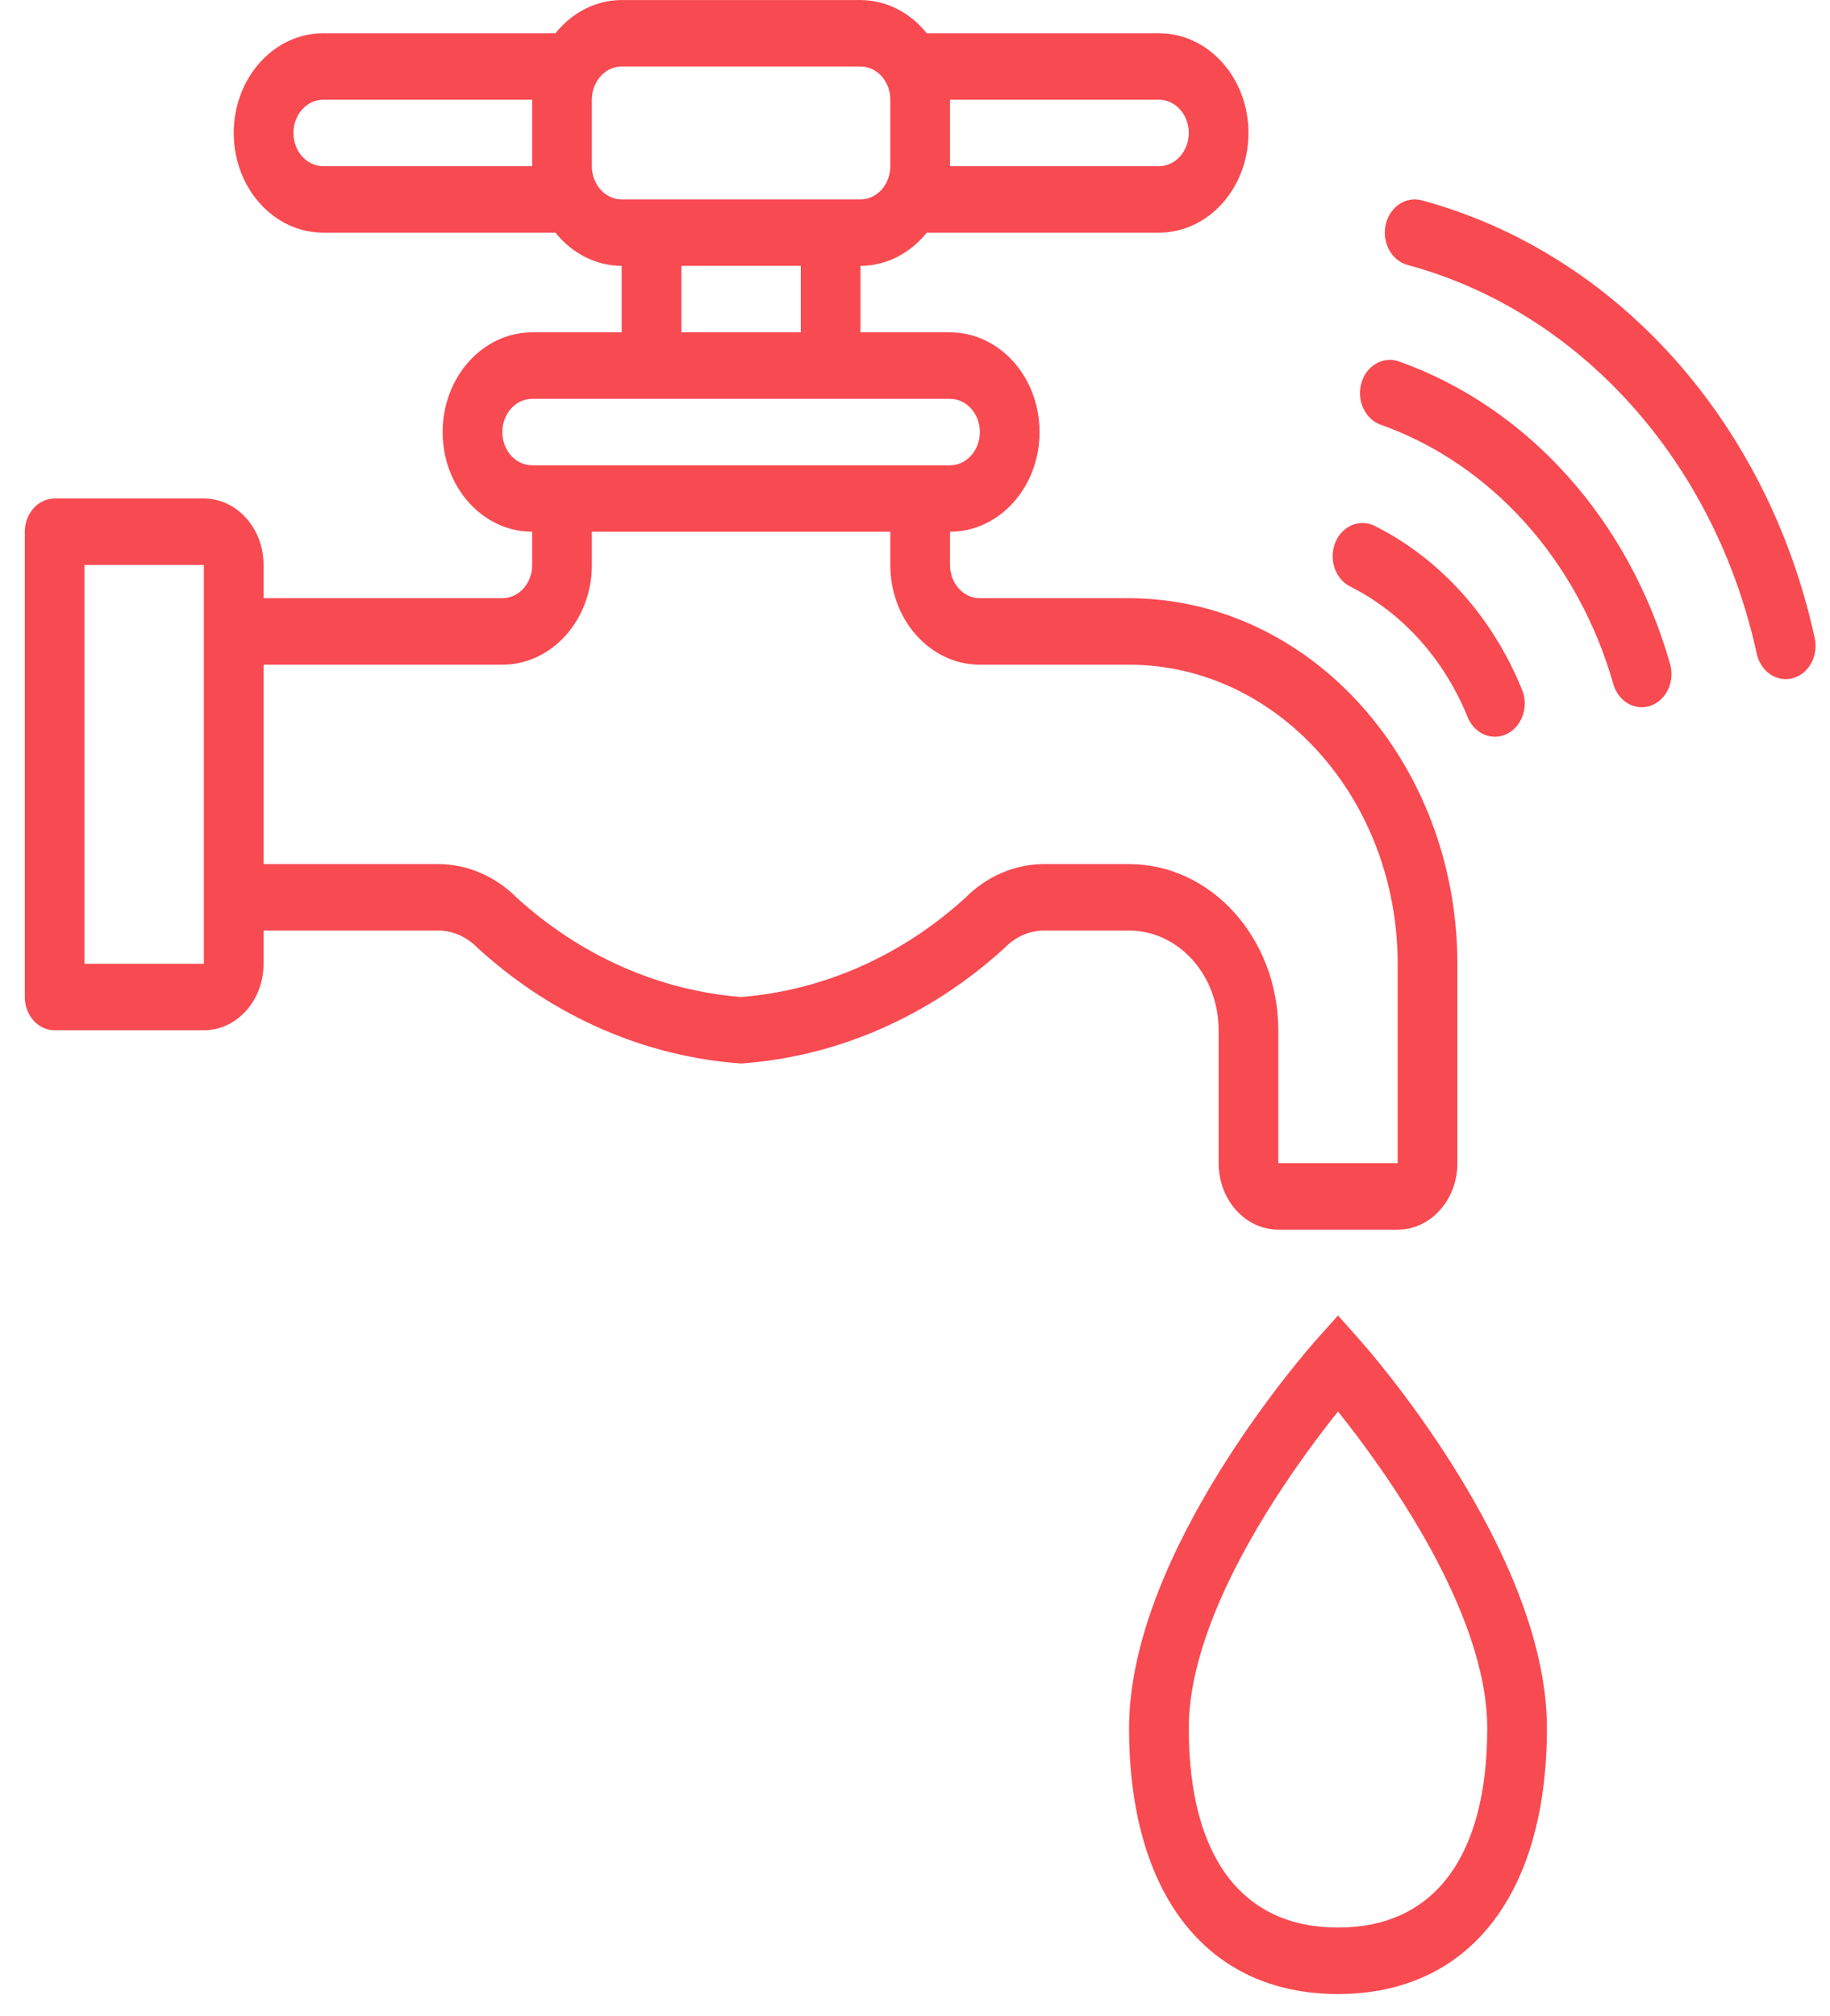
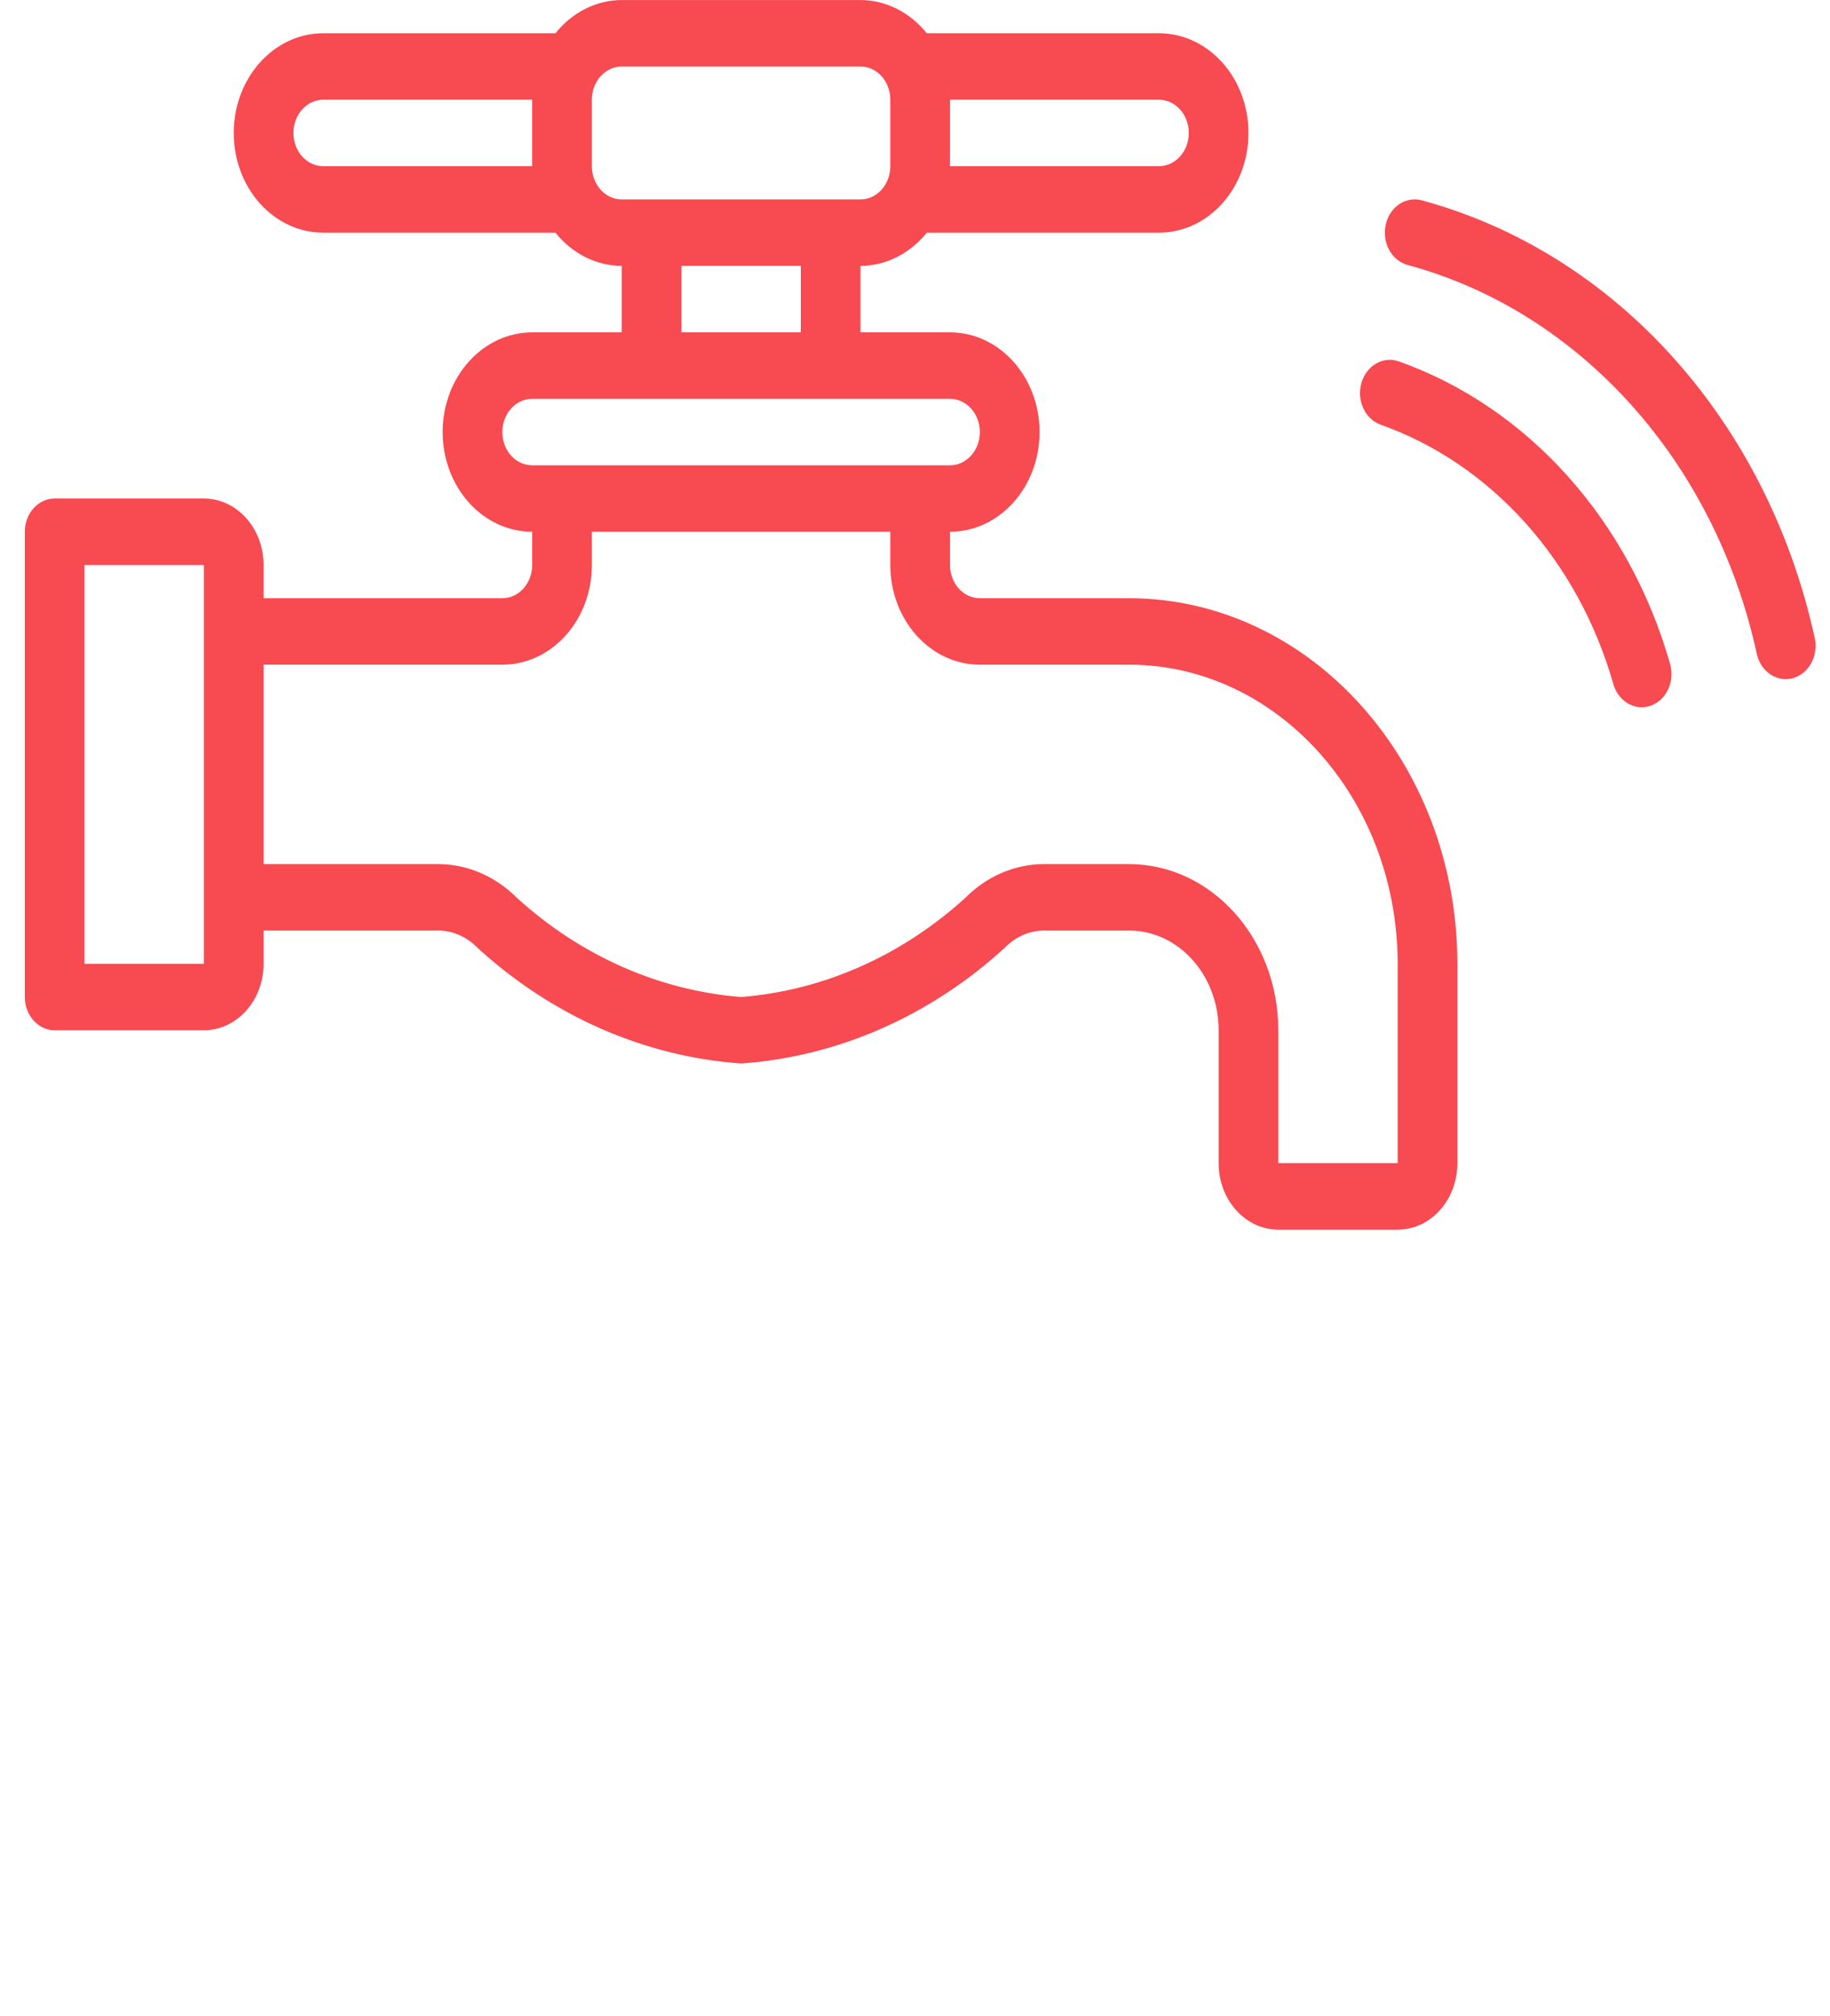
<svg xmlns="http://www.w3.org/2000/svg" width="59" height="65" viewBox="0 0 59 65" fill="none">
  <g clip-path="url(#clip0)">
-     <path d="M43.558 18.923C45.221 19.765 46.554 21.25 47.311 23.102C47.448 23.459 47.748 23.705 48.096 23.746C48.443 23.786 48.782 23.614 48.983 23.296C49.183 22.978 49.214 22.564 49.062 22.214C48.114 19.89 46.44 18.026 44.352 16.971C44.038 16.799 43.663 16.831 43.376 17.055C43.088 17.278 42.933 17.659 42.971 18.047C43.009 18.435 43.233 18.77 43.556 18.921L43.558 18.923Z" fill="#F84A51" />
    <path d="M45.084 11.646C44.581 11.478 44.051 11.791 43.892 12.348C43.733 12.905 44.005 13.502 44.502 13.688C48.077 14.953 50.878 18.071 52.014 22.052C52.14 22.497 52.511 22.801 52.93 22.801C53.028 22.802 53.126 22.785 53.219 22.751C53.725 22.572 54.005 21.971 53.845 21.408C52.523 16.762 49.255 13.122 45.084 11.646Z" fill="#F84A51" />
    <path d="M58.506 20.564C56.986 13.595 52.099 8.152 45.839 6.459C45.322 6.319 44.801 6.671 44.675 7.246C44.548 7.821 44.864 8.401 45.381 8.542C50.944 10.046 55.288 14.883 56.639 21.078C56.744 21.557 57.129 21.894 57.572 21.895C57.65 21.895 57.727 21.885 57.802 21.864C58.05 21.796 58.264 21.621 58.396 21.377C58.528 21.133 58.567 20.841 58.506 20.564Z" fill="#F84A51" />
    <path d="M39.289 33.215V37.5C39.289 38.684 40.151 39.643 41.213 39.643H45.062C46.125 39.643 46.987 38.684 46.987 37.5V31.072C46.98 24.566 42.245 19.294 36.402 19.286H31.591C31.06 19.286 30.629 18.807 30.629 18.215V17.143C32.223 17.143 33.516 15.704 33.516 13.929C33.516 12.154 32.223 10.715 30.629 10.715H27.742V8.572C28.559 8.569 29.335 8.18 29.879 7.501H37.364C38.959 7.501 40.251 6.062 40.251 4.287C40.251 2.511 38.959 1.072 37.364 1.072H29.879C29.335 0.393 28.559 0.003 27.742 0.001H20.044C19.228 0.003 18.451 0.393 17.908 1.072H10.422C8.828 1.072 7.536 2.511 7.536 4.287C7.536 6.062 8.828 7.501 10.422 7.501H17.908C18.451 8.18 19.228 8.569 20.044 8.572V10.715H17.158C15.564 10.715 14.271 12.154 14.271 13.929C14.271 15.704 15.564 17.143 17.158 17.143V18.215C17.158 18.807 16.727 19.286 16.195 19.286H8.498V18.215C8.498 17.032 7.636 16.072 6.573 16.072H1.762C1.231 16.072 0.8 16.552 0.8 17.143V32.143C0.8 32.735 1.231 33.215 1.762 33.215H6.573C7.636 33.215 8.498 32.255 8.498 31.072V30H14.167C14.623 30.014 15.06 30.211 15.395 30.557C17.806 32.762 20.779 34.066 23.893 34.286C27.007 34.067 29.98 32.762 32.391 30.558C32.726 30.212 33.163 30.014 33.619 30H36.402C37.996 30 39.289 31.44 39.289 33.215ZM30.629 3.215H37.364C37.896 3.215 38.327 3.695 38.327 4.287C38.327 4.878 37.896 5.358 37.364 5.358H30.629V3.215ZM17.158 5.358H10.422C9.891 5.358 9.46 4.878 9.46 4.287C9.46 3.695 9.891 3.215 10.422 3.215H17.158V5.358ZM2.724 31.072V18.215H6.573V31.072H2.724ZM19.082 5.358V3.215C19.082 2.623 19.513 2.144 20.044 2.144H27.742C28.274 2.144 28.704 2.623 28.704 3.215V5.358C28.704 5.95 28.274 6.429 27.742 6.429H20.044C19.513 6.429 19.082 5.95 19.082 5.358ZM25.818 8.572V10.715H21.969V8.572H25.818ZM16.195 13.929C16.195 13.338 16.626 12.858 17.158 12.858H30.629C31.16 12.858 31.591 13.338 31.591 13.929C31.591 14.521 31.16 15.001 30.629 15.001H17.158C16.626 15.001 16.195 14.521 16.195 13.929ZM31.117 28.95C29.063 30.818 26.539 31.933 23.893 32.143C21.247 31.933 18.723 30.817 16.668 28.948C15.981 28.258 15.092 27.87 14.167 27.858H8.498V21.429H16.195C17.79 21.429 19.082 19.99 19.082 18.215V17.143H28.704V18.215C28.704 19.99 29.997 21.429 31.591 21.429H36.402C41.183 21.435 45.057 25.749 45.062 31.072V37.5H41.213V33.215C41.21 30.257 39.058 27.861 36.402 27.858H33.619C32.694 27.87 31.804 28.258 31.117 28.95Z" fill="#F84A51" />
-     <path d="M43.138 42.41L42.456 43.174C42.208 43.45 36.402 50.012 36.402 55.715C36.402 61.082 38.92 64.286 43.138 64.286C47.355 64.286 49.873 61.082 49.873 55.715C49.873 50.012 44.067 43.45 43.82 43.179L43.138 42.41ZM43.138 62.143C40.035 62.143 38.327 59.859 38.327 55.715C38.327 51.94 41.666 47.346 43.138 45.505C44.61 47.346 47.949 51.94 47.949 55.715C47.949 59.859 46.24 62.143 43.138 62.143Z" fill="#F84A51" />
  </g>
  <defs>
    <clipPath id="clip0">
      <rect width="57.734" height="64.286" fill="white" transform="translate(0.8)" />
    </clipPath>
  </defs>
</svg>